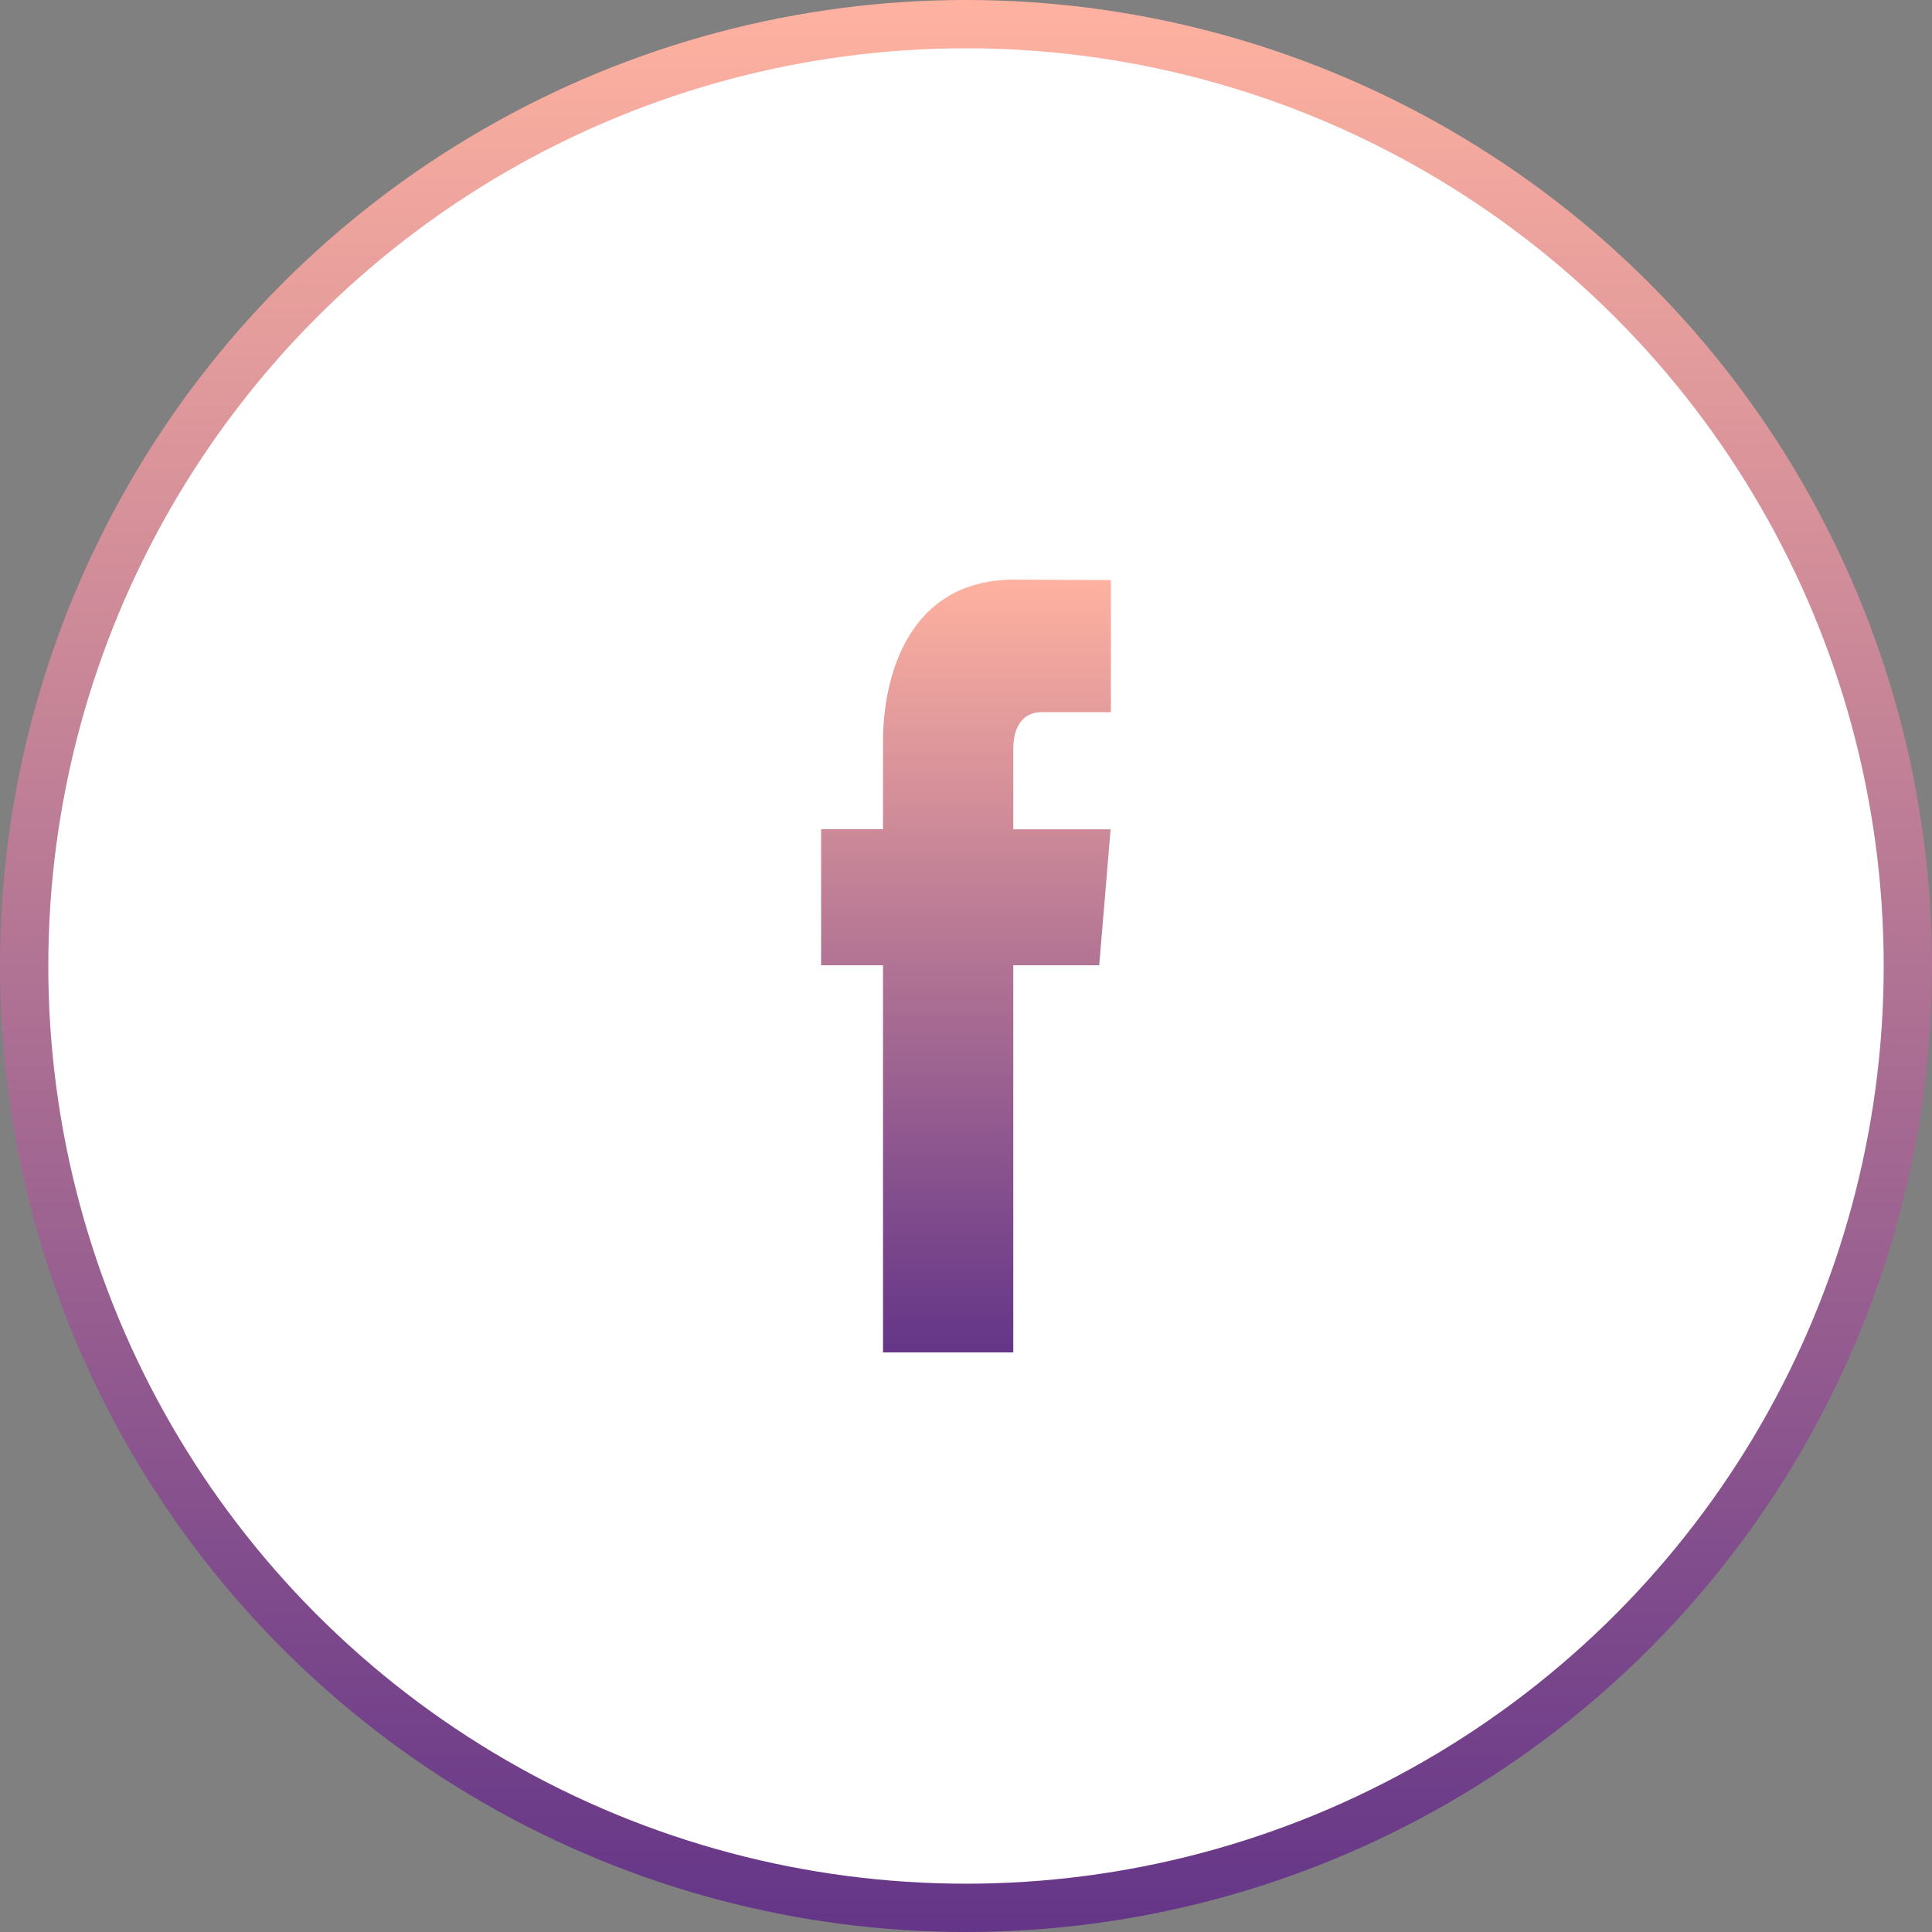
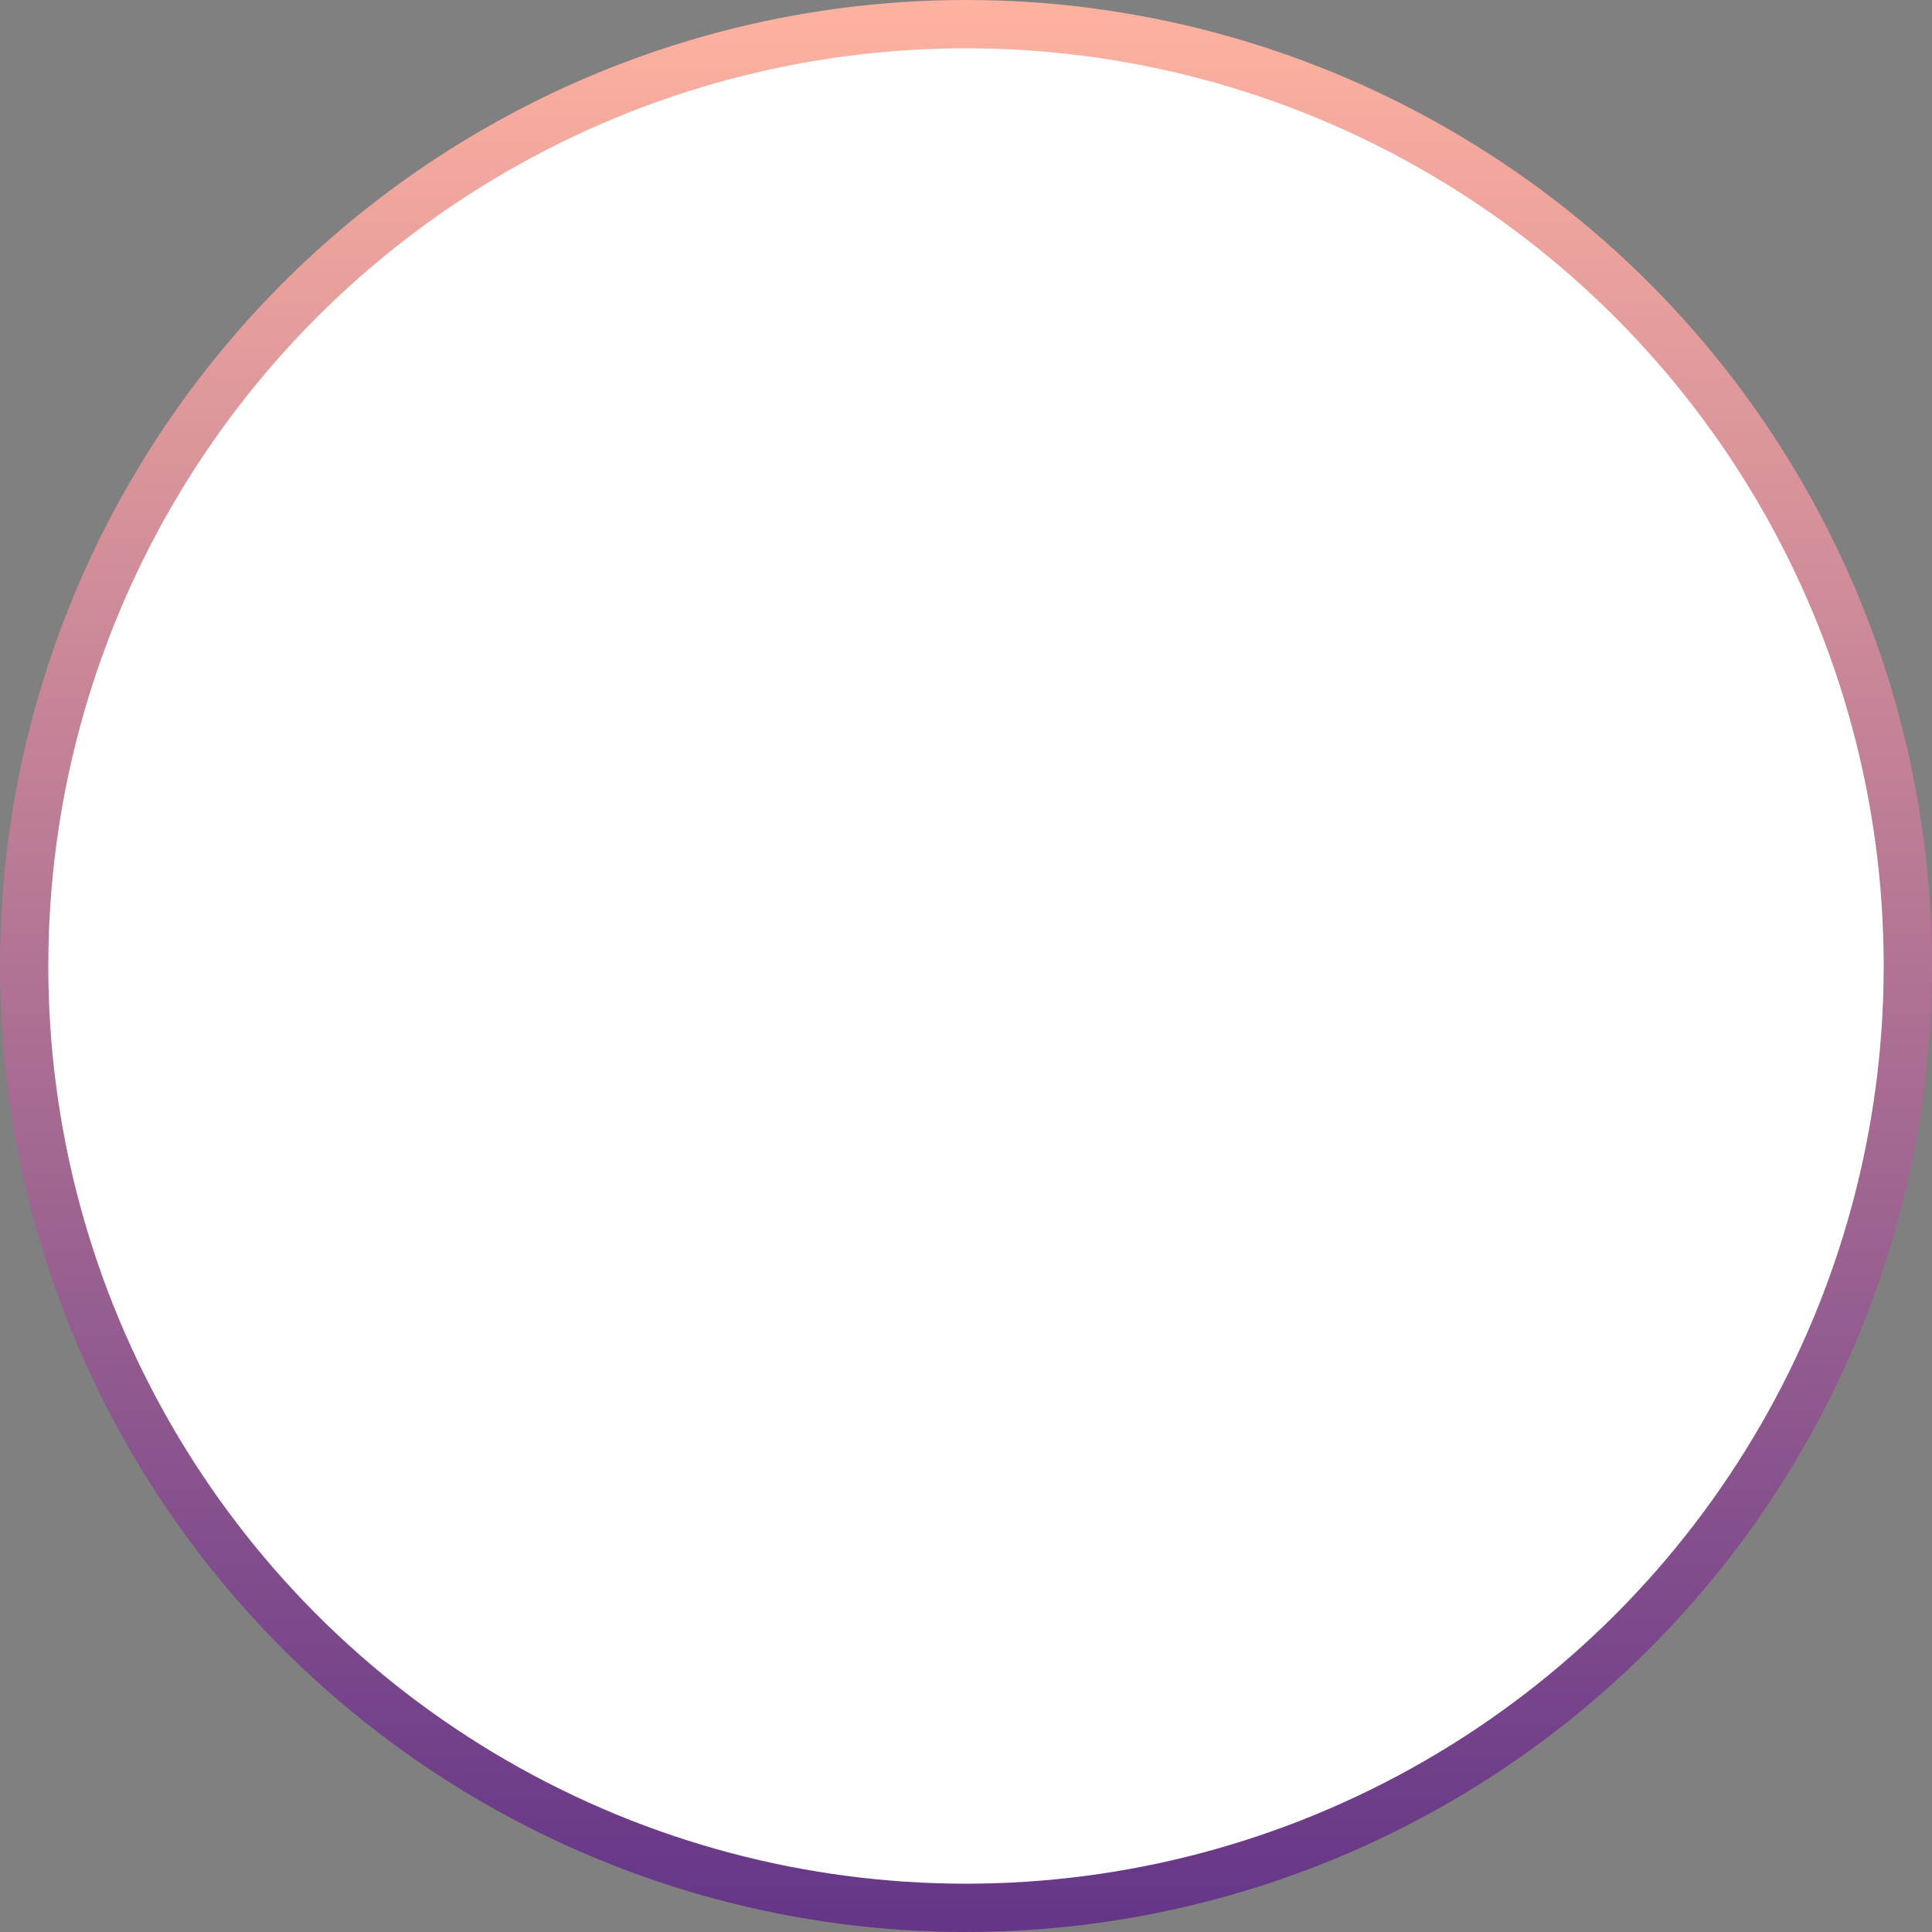
<svg xmlns="http://www.w3.org/2000/svg" width="40" height="40" viewBox="0 0 40 40" fill="none">
  <rect x="0" y="0" width="40" height="40" fill="#808080" stroke="none" />
  <circle cx="20" cy="20" r="19.5" fill="white" stroke="url(#paint0_linear_3_424)" />
-   <path d="M22.758 19.985H20.979V28H18.282V19.985H17V17.168H18.282V15.345C18.282 14.041 18.786 12 21.003 12L23 12.01V14.745H21.551C21.313 14.745 20.979 14.891 20.979 15.512V17.17H22.994L22.758 19.985Z" fill="url(#paint1_linear_3_424)" />
  <defs>
    <linearGradient id="paint0_linear_3_424" x1="0" y1="0" x2="0" y2="40" gradientUnits="userSpaceOnUse">
      <stop stop-color="#FFB2A0" />
      <stop offset="1" stop-color="#643588" />
    </linearGradient>
    <linearGradient id="paint1_linear_3_424" x1="17" y1="12" x2="17" y2="28" gradientUnits="userSpaceOnUse">
      <stop stop-color="#FFB2A0" />
      <stop offset="1" stop-color="#643588" />
    </linearGradient>
  </defs>
</svg>